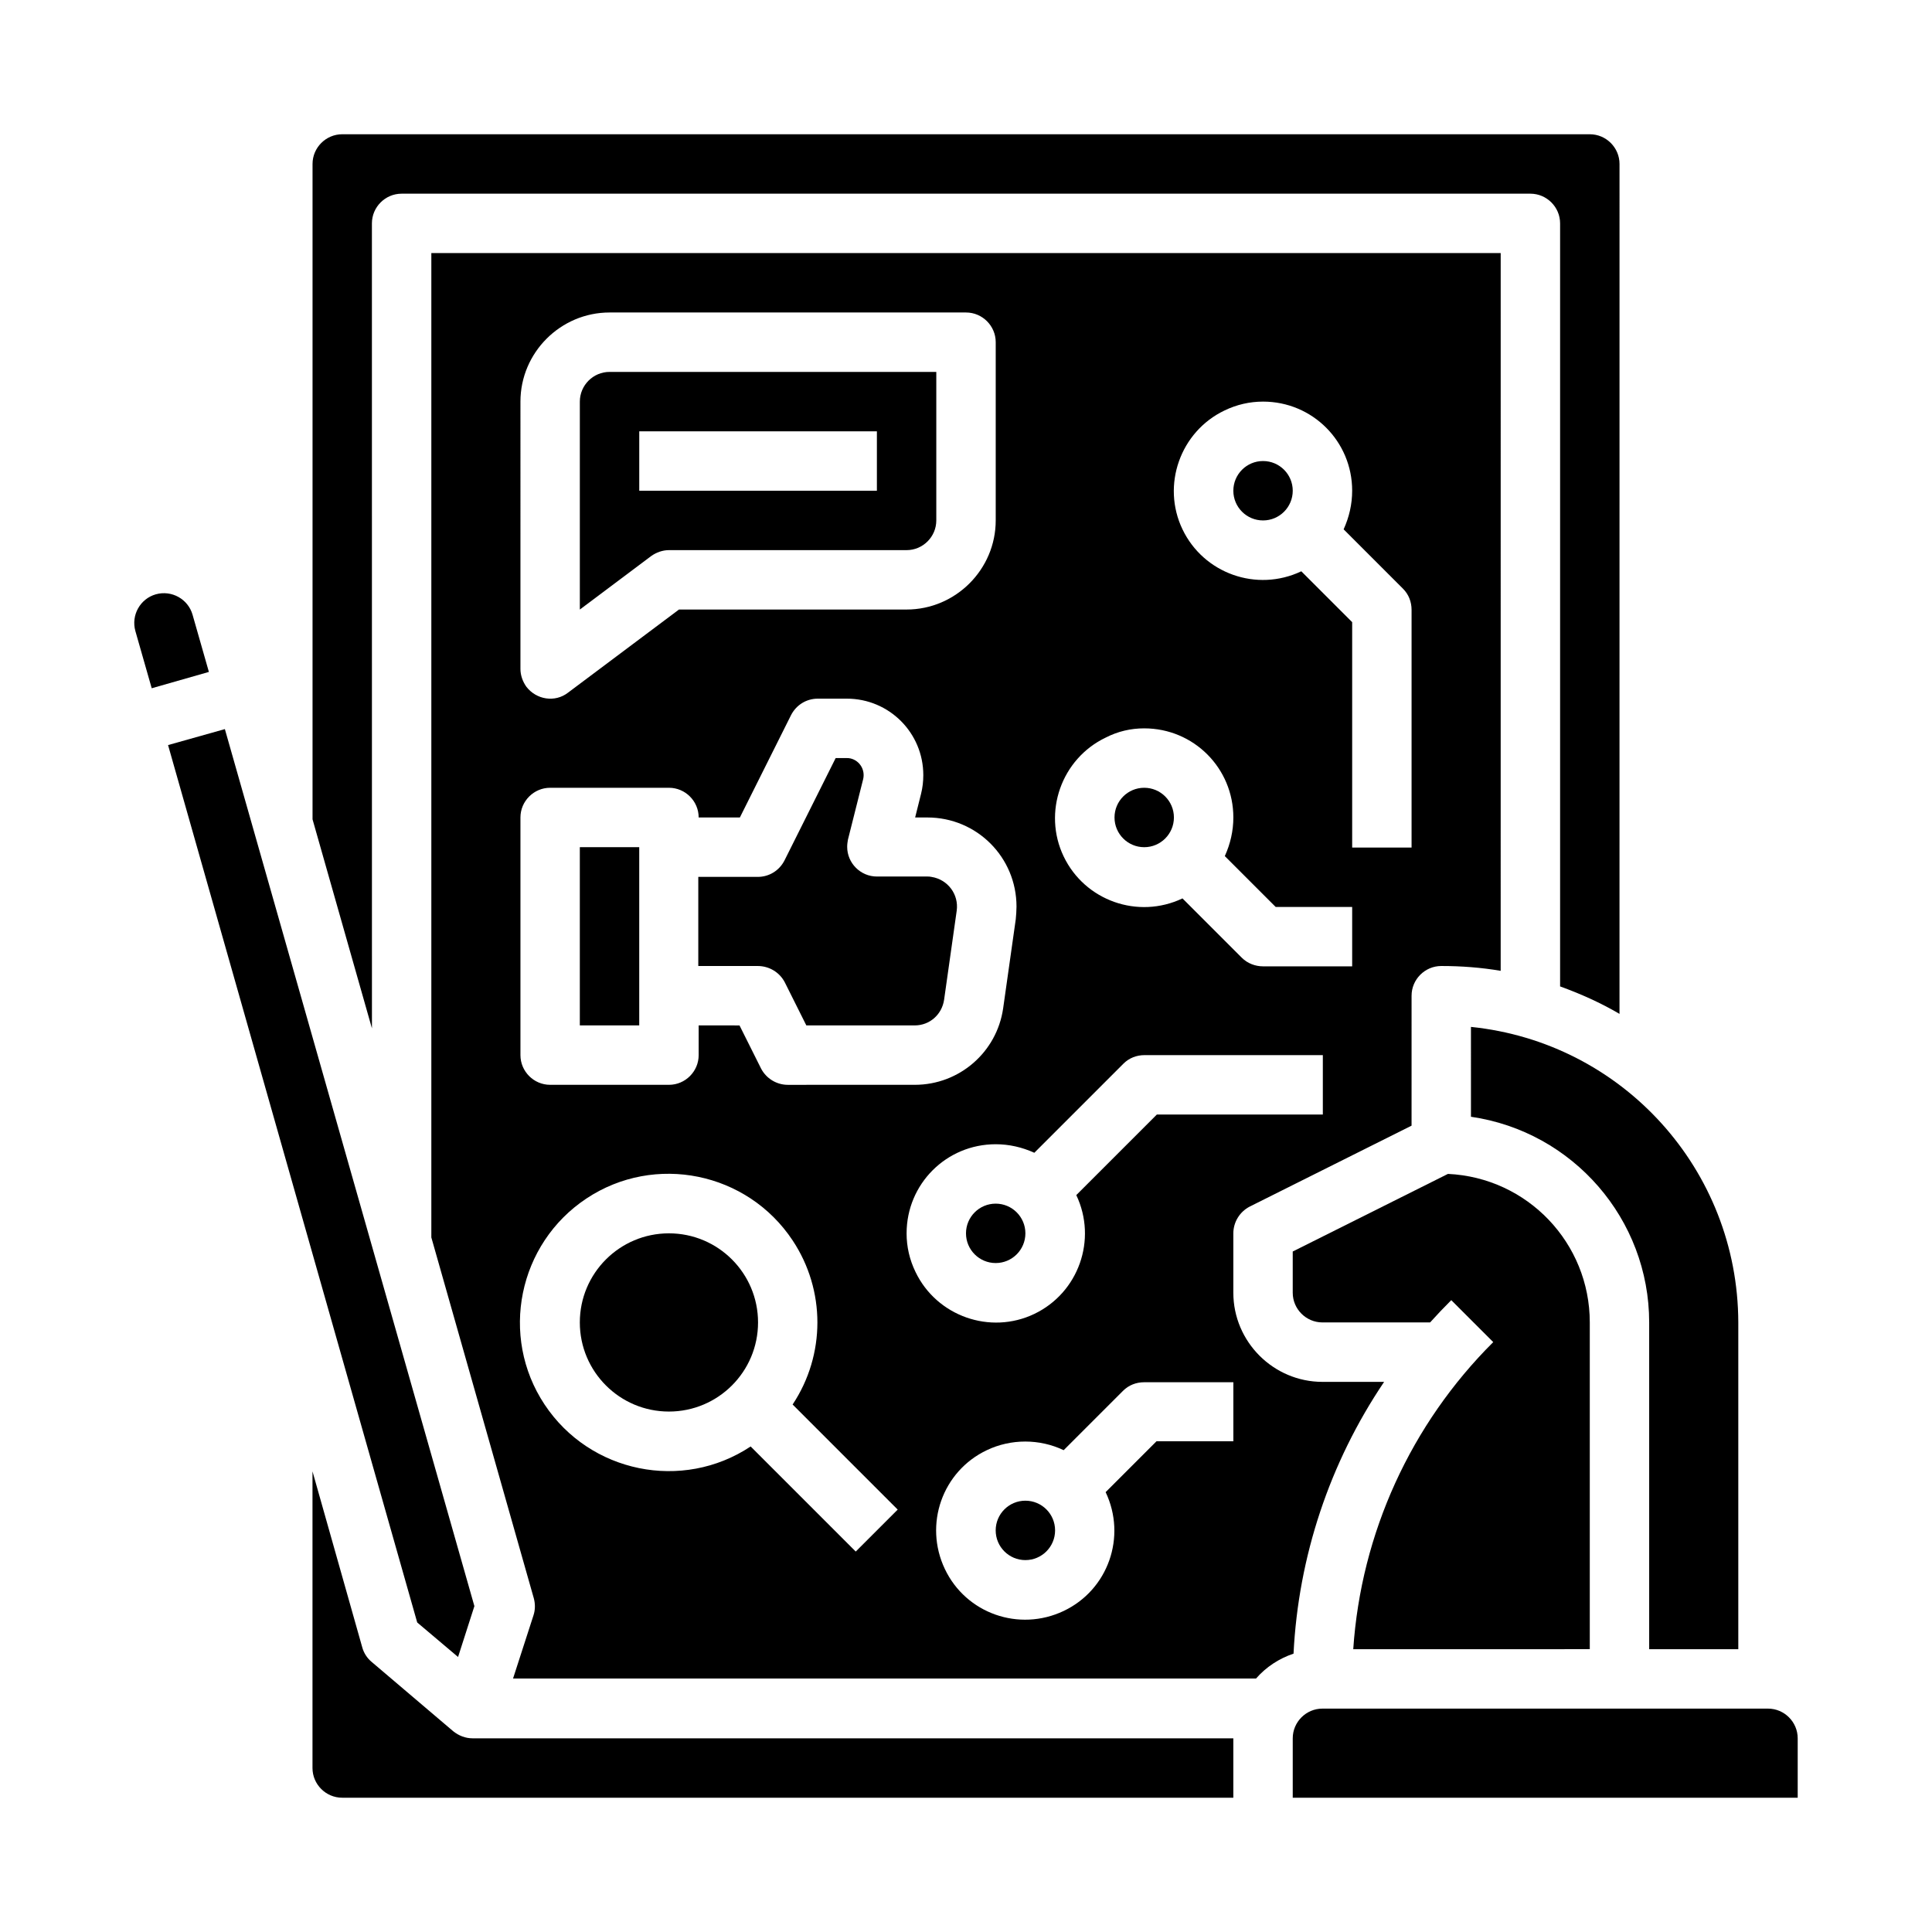
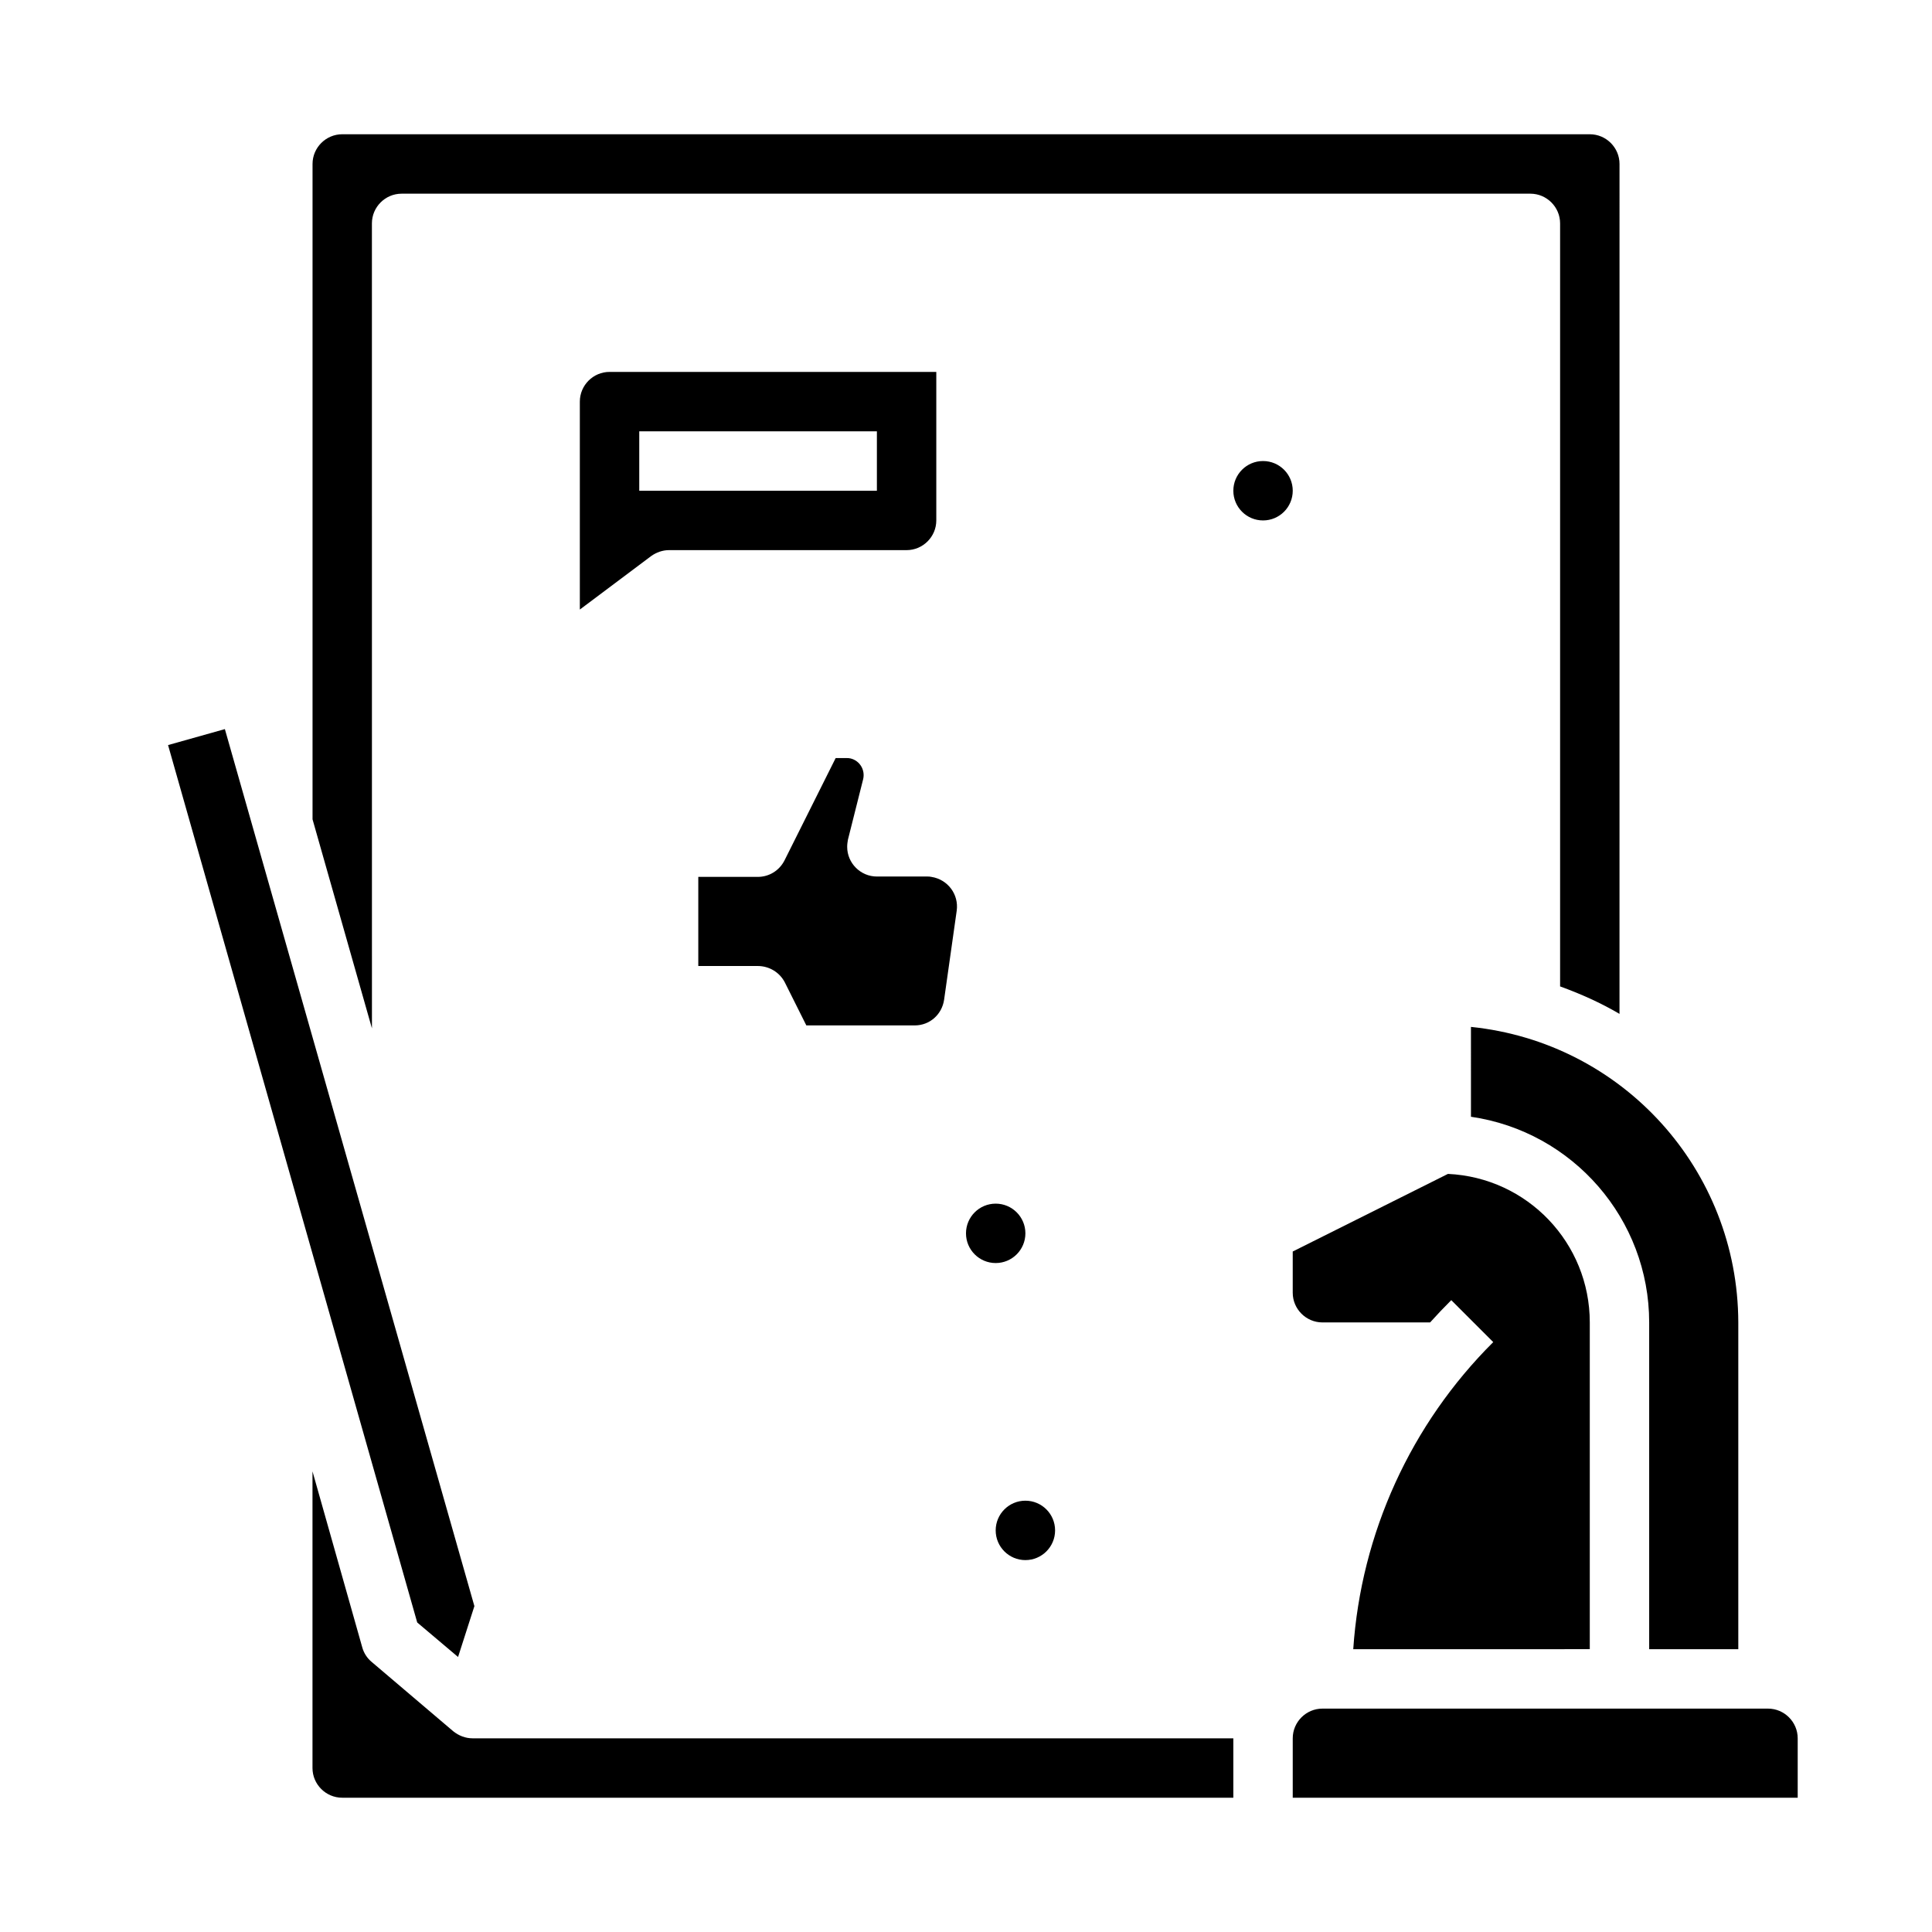
<svg xmlns="http://www.w3.org/2000/svg" fill="#000000" width="800px" height="800px" version="1.1" viewBox="144 144 512 512">
  <g>
    <path d="m351.98 404.33 5.707 11.414h28.734c3.938 0 7.184-2.856 7.773-6.789l3.344-23.617c0.59-4.328-2.363-8.266-6.691-8.953-0.395-0.098-0.789-0.098-1.082-0.098h-13.383c-4.328 0-7.871-3.543-7.871-7.871 0-0.688 0.098-1.277 0.195-1.871l4.035-16.039c0.59-2.461-0.887-4.922-3.344-5.512-0.395-0.098-0.688-0.098-1.082-0.098h-2.856l-13.578 27.16c-1.379 2.656-4.035 4.328-7.086 4.328h-15.742v23.617h15.742c3.051 0 5.805 1.672 7.184 4.328z" />
    <path d="m265.39 583.12 4.328-13.48-66.125-232.42-15.055 4.231 66.027 232.52z" />
    <path d="m486.59 274.05c0 4.348-3.523 7.871-7.871 7.871s-7.871-3.523-7.871-7.871 3.523-7.871 7.871-7.871 7.871 3.523 7.871 7.871" />
-     <path d="m455.1 360.64c0 4.348-3.523 7.875-7.871 7.875-4.348 0-7.871-3.527-7.871-7.875 0-4.348 3.523-7.871 7.871-7.871 4.348 0 7.871 3.523 7.871 7.871" />
    <path d="m264.11 602.8-21.648-18.402c-1.18-0.984-2.066-2.363-2.461-3.836l-13.188-46.641v78.621c0 4.328 3.543 7.871 7.871 7.871h236.16v-15.742h-201.62c-1.867 0-3.641-0.691-5.113-1.871z" />
-     <path d="m195.03 306.91c-1.18-4.133-5.512-6.594-9.742-5.41-4.133 1.18-6.594 5.512-5.41 9.742l4.328 15.152 15.152-4.328z" />
    <path d="m565.31 581.05v-86.594c0-21.059-16.531-38.375-37.59-39.359l-41.133 20.566v10.922c0 4.328 3.543 7.871 7.871 7.871h28.535c1.77-1.969 3.641-3.938 5.609-5.902l11.121 11.121c-21.844 21.746-35.031 50.676-37.098 81.379z" />
    <path d="m533.82 439.95c27.059 3.938 47.23 27.16 47.23 54.516v86.594h23.617v-86.594c-0.098-40.441-30.602-74.195-70.848-78.328z" />
    <path d="m242.56 203.2c0-4.328 3.543-7.871 7.871-7.871h299.14c4.328 0 7.871 3.543 7.871 7.871v202.21c5.41 1.969 10.727 4.328 15.742 7.281l0.004-225.24c0-4.328-3.543-7.871-7.871-7.871h-330.62c-4.328 0-7.871 3.543-7.871 7.871v173.68l15.742 55.398z" />
    <path d="m321.28 289.79h62.977c4.328 0 7.871-3.543 7.871-7.871v-39.359h-86.594c-4.328 0-7.871 3.543-7.871 7.871v55.105l18.895-14.168c1.379-0.988 3.051-1.578 4.723-1.578zm-7.871-31.488h62.977v15.742h-62.977z" />
-     <path d="m344.89 494.46c0 13.043-10.574 23.617-23.617 23.617-13.043 0-23.613-10.574-23.613-23.617 0-13.039 10.57-23.613 23.613-23.613 13.043 0 23.617 10.574 23.617 23.613" />
    <path d="m415.74 470.85c0 4.348-3.523 7.871-7.871 7.871s-7.871-3.523-7.871-7.871 3.523-7.871 7.871-7.871 7.871 3.523 7.871 7.871" />
    <path d="m423.61 549.57c0 4.348-3.523 7.871-7.871 7.871-4.348 0-7.871-3.523-7.871-7.871s3.523-7.871 7.871-7.871c4.348 0 7.871 3.523 7.871 7.871" />
    <path d="m612.54 596.8h-118.08c-4.328 0-7.871 3.543-7.871 7.871v15.742h133.82v-15.742c0-4.332-3.543-7.871-7.871-7.871z" />
-     <path d="m510.8 510.21h-16.336c-12.988 0-23.617-10.629-23.617-23.617v-15.742c0-2.953 1.672-5.707 4.328-7.086l42.902-21.453 0.004-34.438c0-4.328 3.543-7.871 7.871-7.871 5.312 0 10.527 0.395 15.742 1.277l0.004-190.21h-283.39v260.86l27.16 95.645c0.395 1.477 0.395 3.051-0.098 4.527l-5.41 16.727h196.9c2.656-3.051 6.102-5.312 9.938-6.594 1.277-25.68 9.543-50.578 24.008-72.027zm-32.078-259.78c13.086 0 23.617 10.527 23.617 23.617 0 3.543-0.789 6.988-2.262 10.234l15.742 15.742c1.477 1.477 2.262 3.445 2.262 5.609v62.977h-15.742v-59.73l-13.48-13.48c-11.809 5.609-25.879 0.59-31.488-11.121-5.609-11.711-0.59-25.879 11.121-31.488 3.242-1.57 6.688-2.359 10.23-2.359zm-31.488 86.594c13.086 0 23.617 10.527 23.617 23.617 0 3.543-0.789 6.988-2.262 10.234l13.48 13.48 20.27-0.004v15.742h-23.617c-2.066 0-4.133-0.789-5.609-2.262l-15.742-15.742c-11.809 5.609-25.879 0.59-31.488-11.121s-0.59-25.879 11.121-31.488c3.246-1.672 6.688-2.457 10.23-2.457zm-165.31-86.594c0-12.988 10.629-23.617 23.617-23.617h94.465c4.328 0 7.871 3.543 7.871 7.871v47.23c0 12.988-10.629 23.617-23.617 23.617h-60.32l-29.422 22.043c-3.445 2.656-8.363 1.871-11.02-1.574-0.984-1.379-1.574-3.051-1.574-4.723zm0 110.21c0-4.328 3.543-7.871 7.871-7.871h31.488c4.328 0 7.871 3.543 7.871 7.871h10.922l13.578-27.16c1.379-2.656 4.035-4.328 7.086-4.328h7.676c11.219 0 20.27 9.055 20.27 20.27 0 1.672-0.195 3.344-0.59 4.922l-1.574 6.297h3.246c13.086 0 23.617 10.527 23.617 23.617 0 1.082-0.098 2.262-0.195 3.344l-3.344 23.617c-1.672 11.609-11.609 20.27-23.418 20.27l-33.656 0.004c-2.953 0-5.707-1.672-7.086-4.328l-5.707-11.414-10.824-0.004v7.871c0 4.328-3.543 7.871-7.871 7.871h-31.488c-4.328 0-7.871-3.543-7.871-7.871zm88.855 194.54-27.848-27.848c-18.105 12.004-42.605 6.988-54.613-11.121-12.004-18.105-6.988-42.605 11.121-54.613 18.105-12.004 42.605-6.988 54.613 11.121 8.758 13.188 8.758 30.309 0 43.492l27.848 27.848zm13.48-84.328c0-13.086 10.527-23.617 23.617-23.617 3.543 0 6.988 0.789 10.234 2.262l23.617-23.617c1.477-1.477 3.445-2.262 5.609-2.262h47.23v15.742h-43.984l-21.352 21.352c5.609 11.809 0.59 25.879-11.121 31.488-11.711 5.609-25.879 0.59-31.488-11.121-1.574-3.242-2.363-6.684-2.363-10.227zm86.594 55.102h-20.367l-13.48 13.48c5.609 11.809 0.688 25.879-11.121 31.488s-25.879 0.688-31.488-11.121-0.688-25.879 11.121-31.488c6.394-3.051 13.973-3.051 20.367 0l15.742-15.742c1.477-1.477 3.445-2.262 5.609-2.262h23.617z" />
-     <path d="m297.66 368.51h15.742v47.23h-15.742z" />
  </g>
</svg>